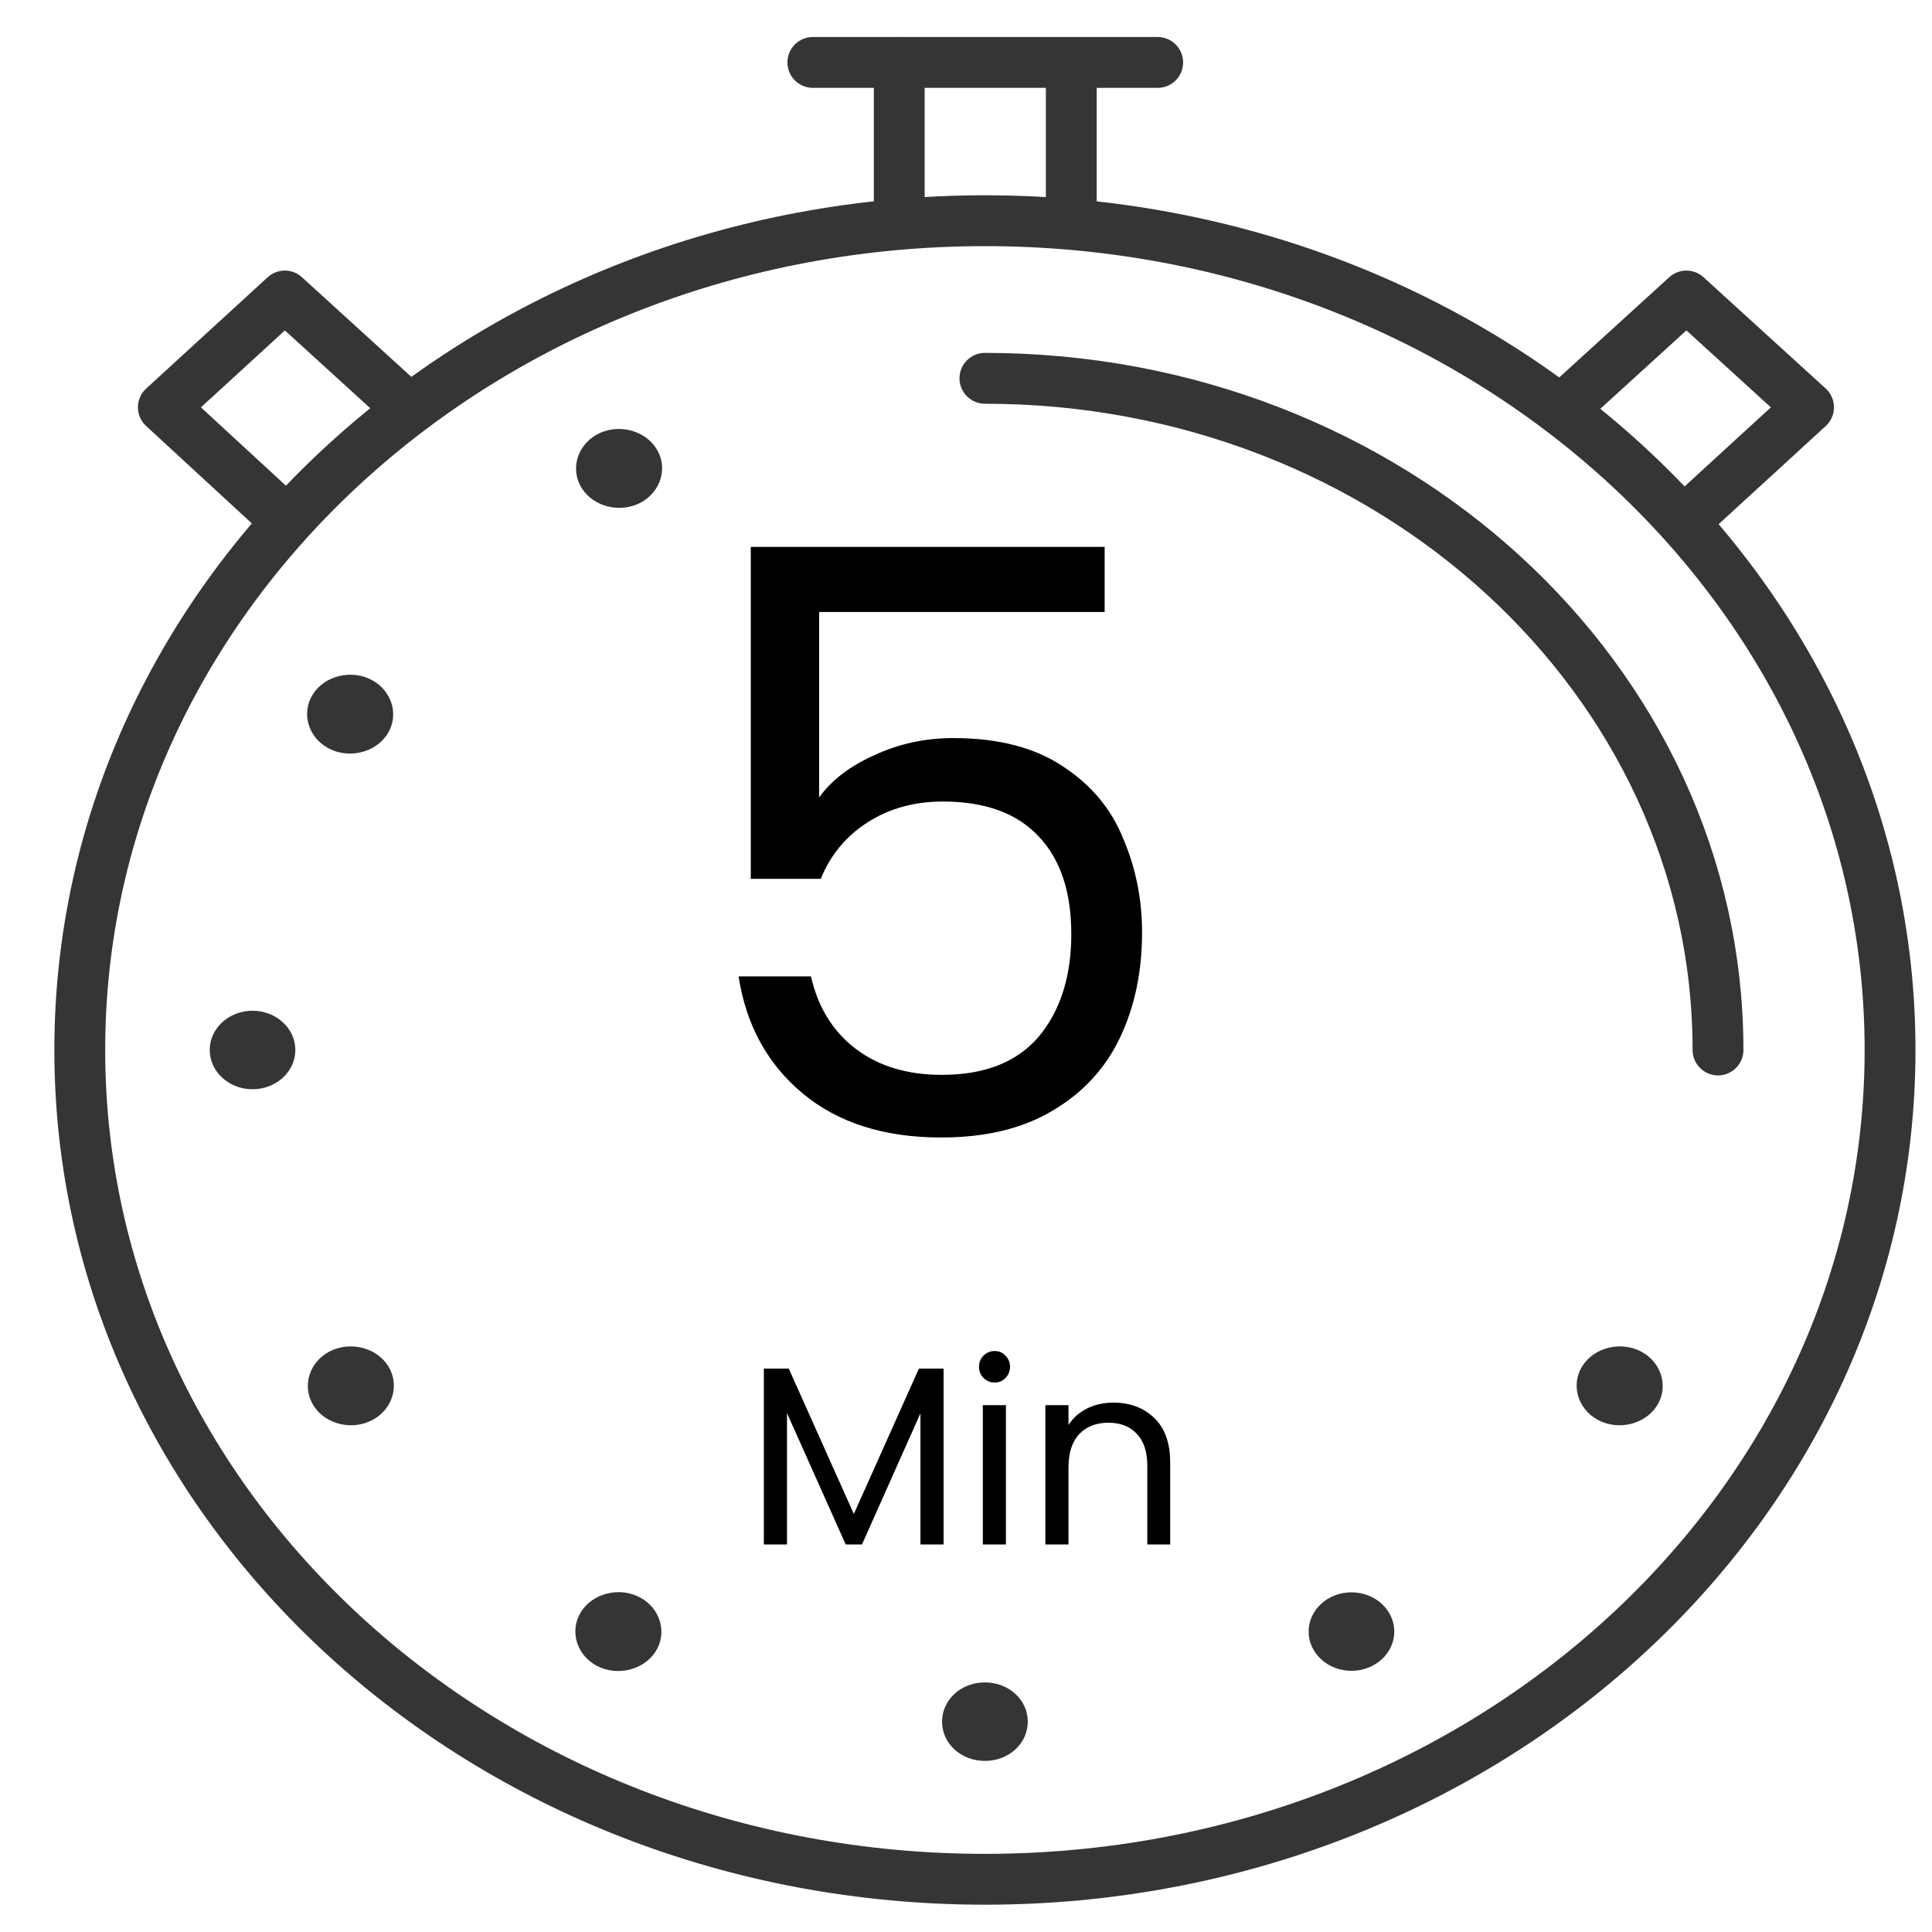
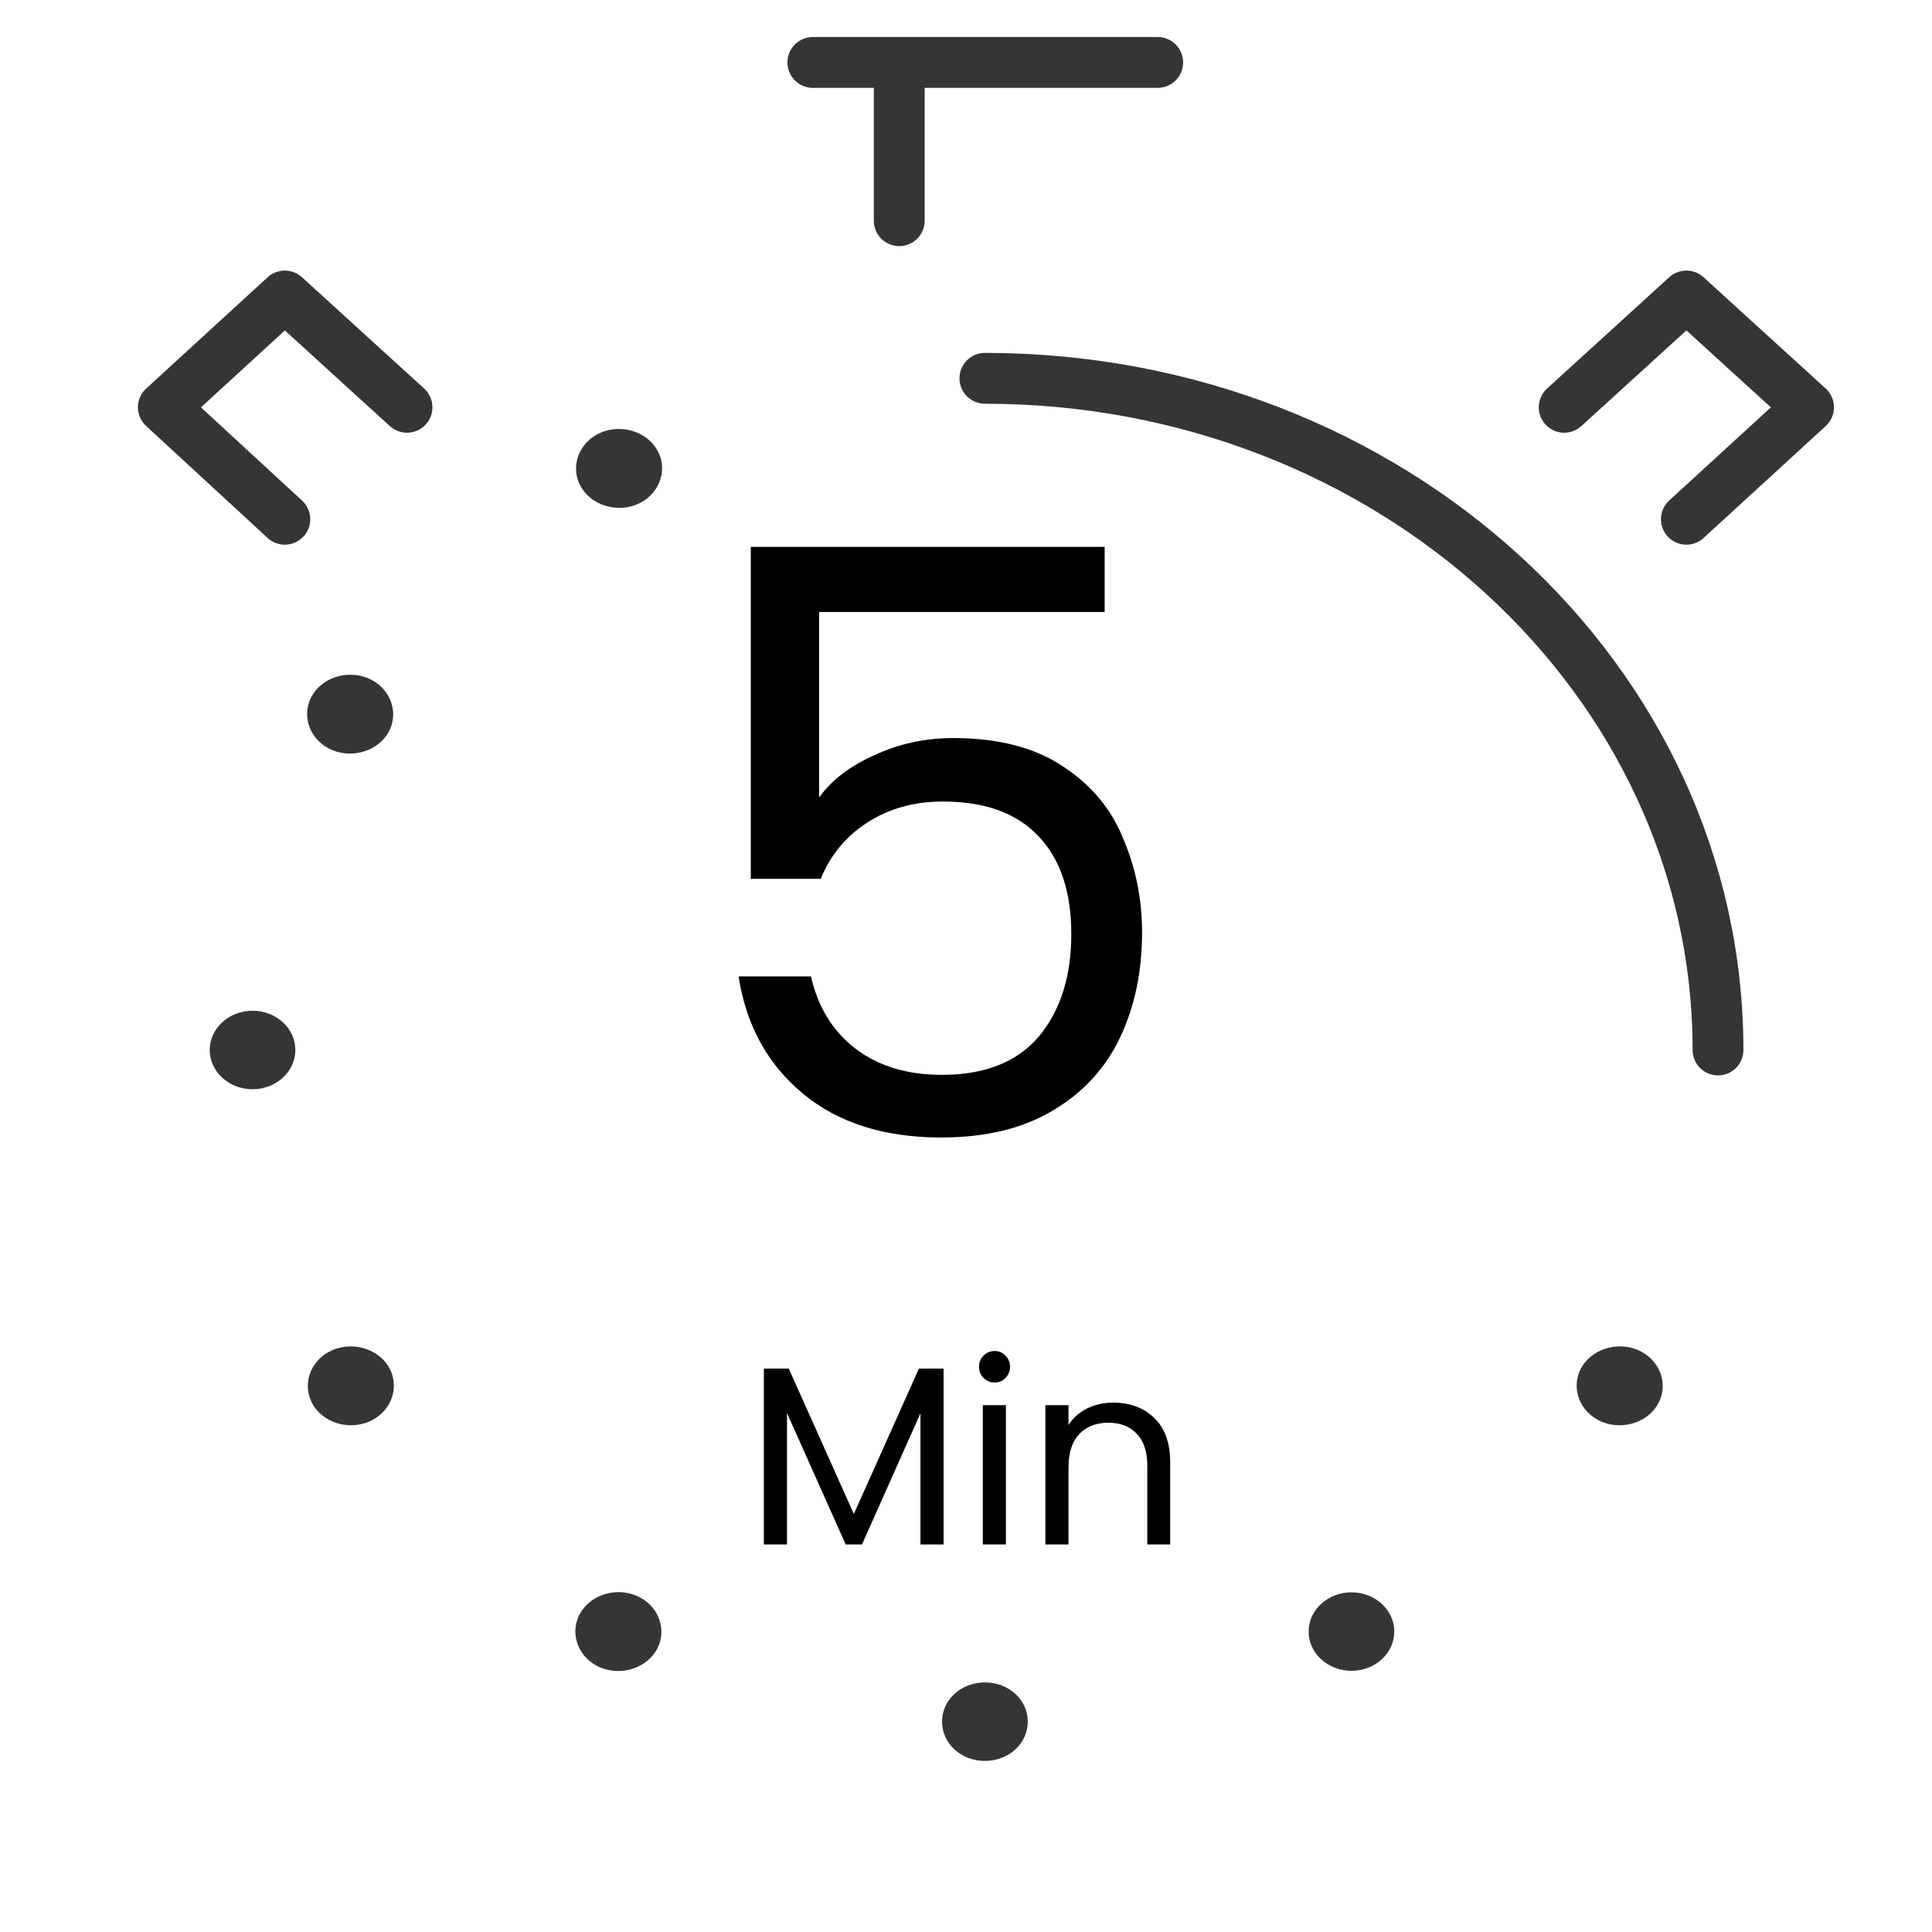
<svg xmlns="http://www.w3.org/2000/svg" width="38" height="38" viewBox="0 0 38 38" fill="none">
  <g clip-path="url(#clip0_125_59)">
-     <path d="M19.372 36.963C29.204 36.963 37.175 29.66 37.175 20.652C37.175 11.644 29.204 4.341 19.372 4.341C9.54 4.341 1.569 11.644 1.569 20.652C1.569 29.66 9.54 36.963 19.372 36.963Z" stroke="#353535" stroke-linecap="round" stroke-linejoin="round" />
    <path d="M19.372 7.441C27.327 7.441 33.791 13.351 33.791 20.652" stroke="#353535" stroke-linecap="round" stroke-linejoin="round" />
-     <path d="M21.071 1.228V4.341" stroke="#353535" stroke-linecap="round" stroke-linejoin="round" />
    <path d="M17.687 4.341V1.228" stroke="#353535" stroke-linecap="round" stroke-linejoin="round" />
    <path d="M33.169 10.213L35.572 8.011L33.169 5.822L30.766 8.011" stroke="#353535" stroke-linecap="round" stroke-linejoin="round" />
    <path d="M26.581 32.863C27.047 32.863 27.424 32.517 27.424 32.091C27.424 31.665 27.047 31.319 26.581 31.319C26.116 31.319 25.739 31.665 25.739 32.091C25.739 32.517 26.116 32.863 26.581 32.863Z" fill="#353535" />
    <path d="M12.908 8.821C13.143 9.188 13.005 9.668 12.605 9.884C12.204 10.099 11.679 9.972 11.444 9.605C11.21 9.238 11.348 8.757 11.748 8.542C12.149 8.327 12.674 8.454 12.908 8.821Z" fill="#353535" />
    <path d="M32.285 26.587C32.686 26.802 32.824 27.283 32.589 27.65C32.355 28.017 31.83 28.143 31.429 27.928C31.029 27.713 30.89 27.232 31.125 26.865C31.36 26.498 31.885 26.372 32.285 26.587Z" fill="#353535" />
    <path d="M7.315 13.376C7.715 13.591 7.854 14.072 7.619 14.439C7.384 14.806 6.859 14.932 6.459 14.717C6.058 14.502 5.92 14.021 6.155 13.654C6.39 13.287 6.914 13.161 7.315 13.376Z" fill="#353535" />
    <path d="M4.967 21.424C5.432 21.424 5.809 21.078 5.809 20.652C5.809 20.226 5.432 19.88 4.967 19.88C4.502 19.88 4.125 20.226 4.125 20.652C4.125 21.078 4.502 21.424 4.967 21.424Z" fill="#353535" />
    <path d="M6.472 26.587C6.873 26.372 7.398 26.498 7.633 26.865C7.867 27.232 7.729 27.713 7.329 27.928C6.928 28.143 6.403 28.017 6.169 27.65C5.934 27.283 6.072 26.802 6.472 26.587Z" fill="#353535" />
-     <path d="M18.529 33.863C18.529 33.432 18.902 33.091 19.372 33.091C19.842 33.091 20.215 33.432 20.215 33.863C20.215 34.293 19.842 34.635 19.372 34.635C18.902 34.635 18.529 34.293 18.529 33.863Z" fill="#353535" />
+     <path d="M18.529 33.863C18.529 33.432 18.902 33.091 19.372 33.091C19.842 33.091 20.215 33.432 20.215 33.863C20.215 34.293 19.842 34.635 19.372 34.635C18.902 34.635 18.529 34.293 18.529 33.863" fill="#353535" />
    <path d="M11.431 31.699C11.665 31.332 12.19 31.205 12.591 31.421C12.991 31.636 13.129 32.117 12.895 32.483C12.66 32.85 12.135 32.977 11.734 32.762C11.334 32.547 11.196 32.066 11.431 31.699Z" fill="#353535" />
    <path d="M15.988 1.228H22.77" stroke="#353535" stroke-linecap="round" stroke-linejoin="round" />
    <path d="M5.602 10.213L3.213 8.011L5.602 5.822L8.005 8.011" stroke="#353535" stroke-linecap="round" stroke-linejoin="round" />
    <path d="M21.727 12.037H16.111V15.685C16.356 15.344 16.719 15.066 17.199 14.853C17.679 14.629 18.196 14.517 18.751 14.517C19.636 14.517 20.356 14.704 20.911 15.077C21.465 15.44 21.86 15.914 22.095 16.501C22.34 17.077 22.463 17.69 22.463 18.341C22.463 19.109 22.319 19.797 22.031 20.405C21.743 21.013 21.3 21.493 20.703 21.845C20.116 22.197 19.385 22.373 18.511 22.373C17.391 22.373 16.484 22.085 15.791 21.509C15.097 20.933 14.676 20.165 14.527 19.205H15.951C16.089 19.813 16.383 20.288 16.831 20.629C17.279 20.97 17.844 21.141 18.527 21.141C19.369 21.141 20.004 20.89 20.431 20.389C20.857 19.877 21.071 19.205 21.071 18.373C21.071 17.541 20.857 16.901 20.431 16.453C20.004 15.994 19.375 15.765 18.543 15.765C17.977 15.765 17.481 15.904 17.055 16.181C16.639 16.448 16.335 16.816 16.143 17.285H14.767V10.757H21.727V12.037Z" fill="black" />
    <path d="M18.559 26.918V30.378H18.104V27.798L16.954 30.378H16.634L15.479 27.793V30.378H15.024V26.918H15.514L16.794 29.778L18.074 26.918H18.559ZM19.566 27.193C19.479 27.193 19.405 27.163 19.346 27.103C19.285 27.043 19.256 26.97 19.256 26.883C19.256 26.796 19.285 26.723 19.346 26.663C19.405 26.603 19.479 26.573 19.566 26.573C19.649 26.573 19.719 26.603 19.776 26.663C19.835 26.723 19.866 26.796 19.866 26.883C19.866 26.97 19.835 27.043 19.776 27.103C19.719 27.163 19.649 27.193 19.566 27.193ZM19.785 27.638V30.378H19.331V27.638H19.785ZM21.896 27.588C22.229 27.588 22.499 27.69 22.706 27.893C22.913 28.093 23.016 28.383 23.016 28.763V30.378H22.566V28.828C22.566 28.555 22.498 28.346 22.361 28.203C22.224 28.056 22.038 27.983 21.801 27.983C21.561 27.983 21.369 28.058 21.226 28.208C21.086 28.358 21.016 28.576 21.016 28.863V30.378H20.561V27.638H21.016V28.028C21.106 27.888 21.228 27.78 21.381 27.703C21.538 27.626 21.709 27.588 21.896 27.588Z" fill="black" />
  </g>
  <defs>
    <clipPath id="clip0_125_59">
      <rect width="37" height="37" fill="white" transform="translate(0.879 0.596)" />
    </clipPath>
  </defs>
</svg>